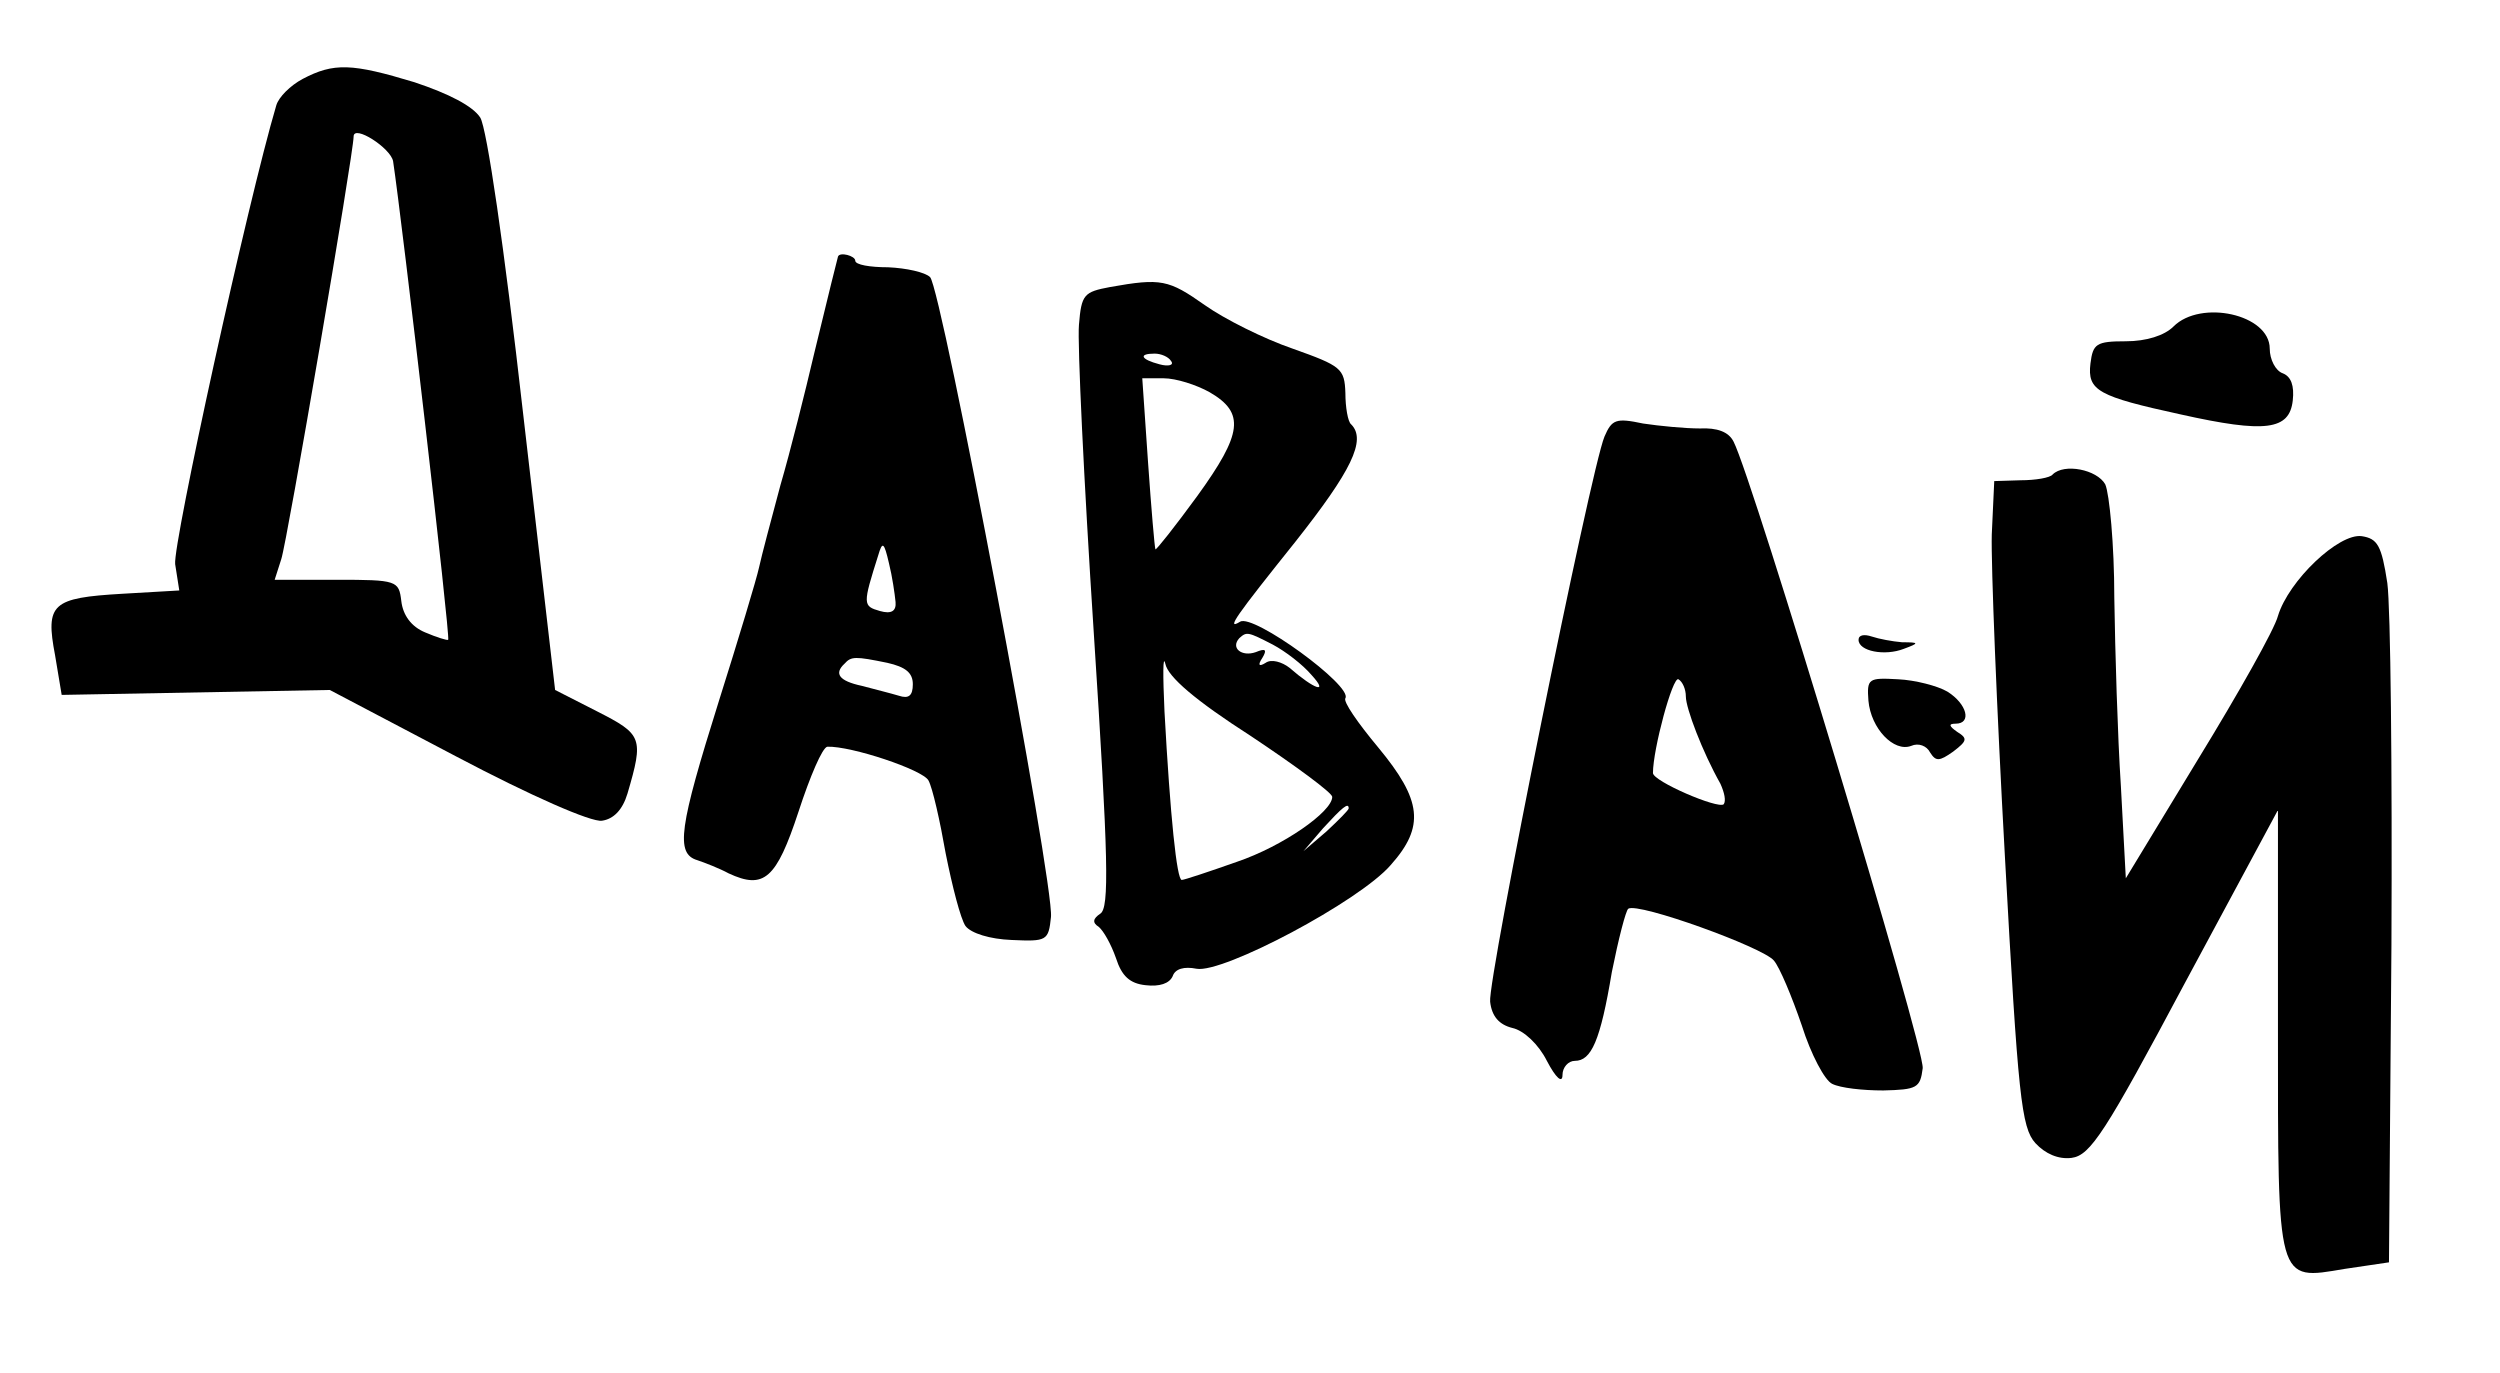
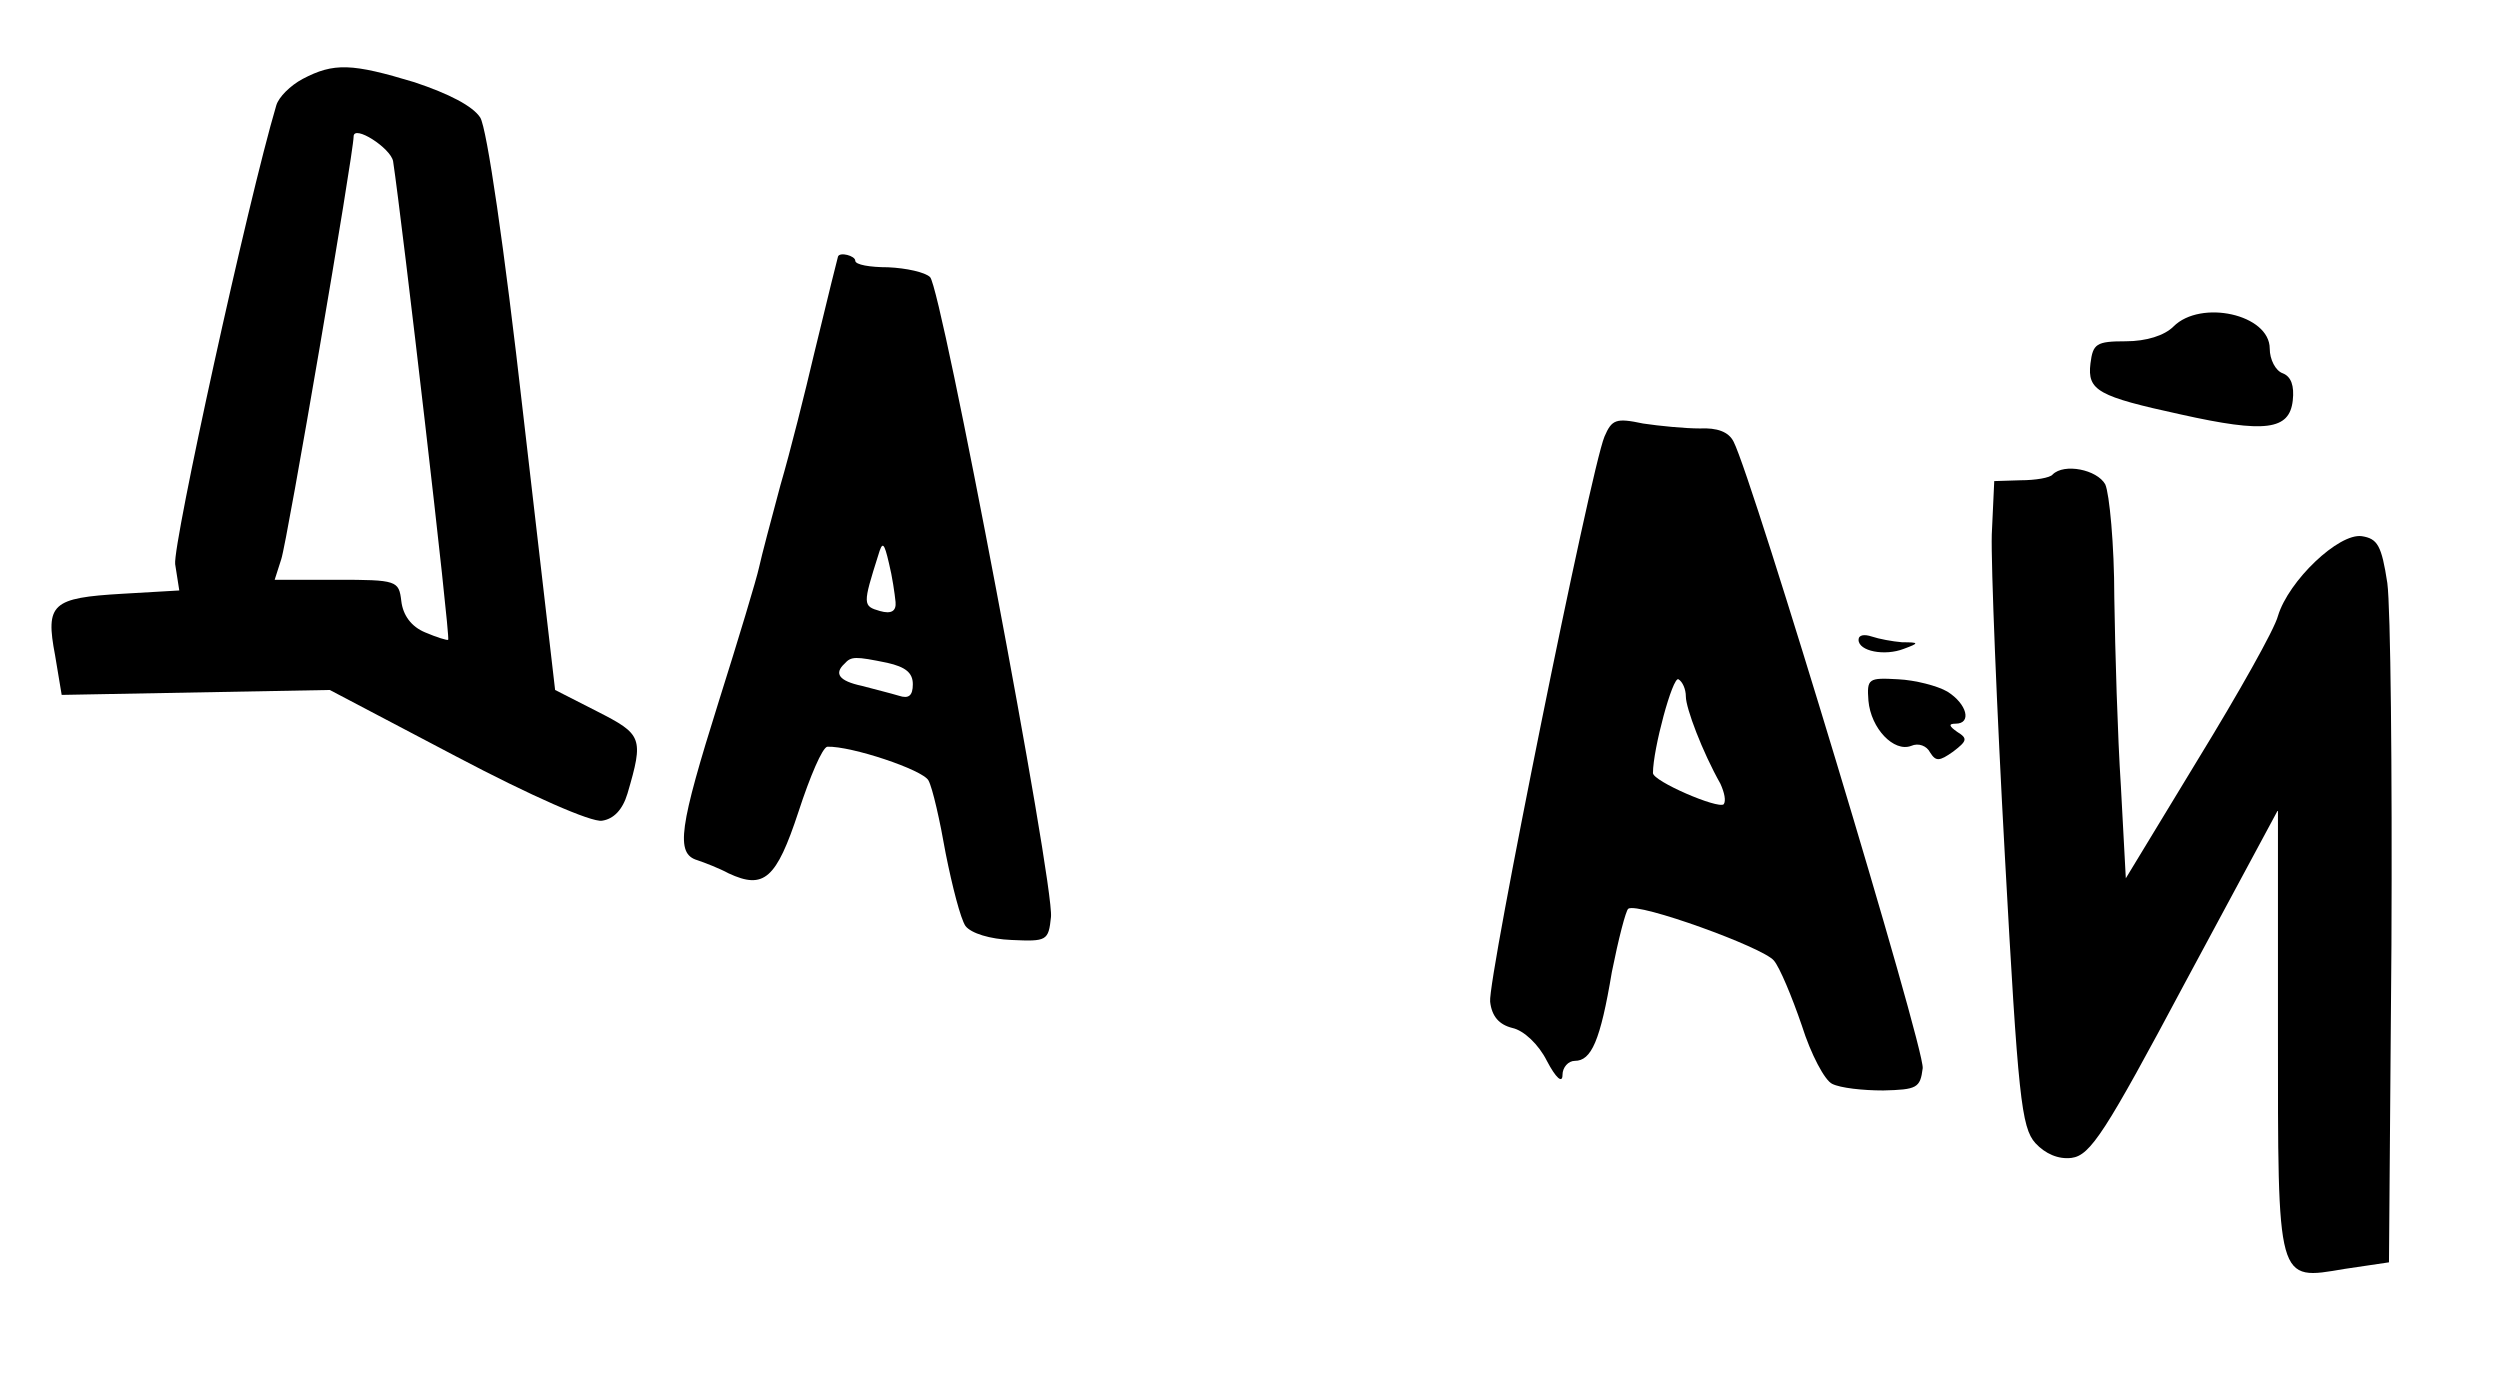
<svg xmlns="http://www.w3.org/2000/svg" width="304pt" height="167pt" viewBox="0 0 304 167" preserveAspectRatio="xMidYMid meet">
  <g transform="translate(0,167) scale(0.1,-0.1)" fill="#000000" stroke="none">
    <path d="M368 1574 c-15 -8 -29 -22 -32 -32 -35 -118 -126 -534 -123 -558 l5 -32 -69 -4 c-86 -5 -94 -12 -82 -75 l8 -48 163 3 163 3 154 -81 c91 -48 164 -80 177 -78 14 2 25 13 31 33 20 68 18 72 -37 100 l-51 26 -39 337 c-23 203 -44 346 -52 359 -9 14 -38 29 -80 43 -76 23 -98 24 -136 4z m110 -100 c11 -73 70 -580 67 -582 -1 -1 -14 3 -28 9 -17 7 -27 21 -29 38 -3 25 -5 26 -79 26 l-75 0 8 25 c7 20 88 494 88 514 0 15 45 -14 48 -30z" />
    <path d="M1019 1358 c-2 -7 -10 -40 -29 -118 -11 -47 -29 -119 -41 -160 -11 -41 -23 -86 -26 -100 -3 -14 -25 -87 -49 -163 -48 -153 -53 -185 -26 -193 9 -3 27 -10 38 -16 43 -20 58 -7 85 75 14 43 29 78 35 79 29 1 116 -28 123 -41 5 -9 14 -49 21 -89 8 -40 18 -79 24 -88 7 -9 30 -16 56 -17 43 -2 45 -1 48 28 4 40 -133 764 -147 778 -6 6 -29 11 -51 12 -22 0 -40 3 -40 8 0 6 -19 11 -21 5z m70 -420 c1 -11 -5 -15 -19 -11 -21 6 -21 8 -2 68 5 17 7 16 13 -10 4 -16 7 -37 8 -47z m-10 -74 c22 -5 31 -12 31 -26 0 -14 -5 -18 -17 -14 -10 3 -30 8 -45 12 -28 6 -34 15 -21 27 8 9 13 9 52 1z" />
-     <path d="M1350 1321 c-32 -6 -35 -9 -38 -46 -2 -22 6 -190 18 -374 18 -277 19 -335 8 -342 -9 -6 -10 -11 -2 -16 6 -5 15 -21 21 -38 7 -22 17 -31 36 -33 17 -2 29 2 33 11 3 9 14 12 29 9 32 -6 198 82 236 126 42 47 38 79 -15 143 -25 30 -43 56 -40 60 9 15 -112 103 -128 93 -18 -11 -5 7 67 97 68 86 87 124 68 143 -4 3 -7 21 -7 38 -1 30 -5 33 -64 54 -35 12 -83 36 -107 53 -44 31 -53 33 -115 22z m74 -90 c4 -5 -3 -7 -14 -4 -23 6 -26 13 -6 13 8 0 17 -4 20 -9z m47 -38 c43 -25 40 -50 -15 -126 -27 -37 -50 -66 -51 -65 -1 2 -5 49 -9 106 l-7 102 26 0 c15 0 40 -8 56 -17z m77 -307 c15 -8 36 -24 47 -37 21 -23 4 -18 -27 9 -9 7 -22 11 -29 6 -8 -5 -10 -3 -4 6 6 10 4 12 -8 7 -17 -6 -31 5 -20 17 9 8 10 8 41 -8z m-27 -111 c54 -36 99 -69 99 -74 0 -18 -60 -60 -116 -79 -34 -12 -64 -22 -67 -22 -6 0 -14 77 -21 205 -2 44 -2 70 1 58 3 -16 37 -45 104 -88z m119 -88 c0 -2 -12 -14 -27 -28 l-28 -24 24 28 c23 25 31 32 31 24z" />
    <path d="M2643 1273 c-11 -11 -33 -18 -58 -18 -36 0 -40 -3 -43 -27 -4 -33 9 -40 110 -62 103 -23 132 -19 136 17 2 18 -2 29 -12 33 -9 3 -16 17 -16 30 0 42 -84 60 -117 27z" />
    <path d="M1951 1139 c-17 -41 -142 -660 -139 -687 2 -18 11 -28 27 -32 14 -3 32 -20 42 -40 11 -21 19 -28 19 -17 0 9 7 17 15 17 20 0 31 24 45 108 8 40 17 75 20 77 12 8 164 -47 177 -63 7 -8 22 -44 34 -79 11 -35 28 -67 37 -71 10 -5 37 -8 62 -8 41 1 45 3 48 27 3 23 -207 718 -230 762 -6 12 -20 17 -41 16 -18 0 -49 3 -69 6 -33 7 -38 5 -47 -16z m99 -316 c0 -14 20 -67 42 -106 5 -11 7 -21 4 -25 -7 -6 -86 28 -86 38 0 29 24 118 31 114 5 -3 9 -12 9 -21z" />
    <path d="M2496 1093 c-3 -4 -21 -7 -39 -7 l-32 -1 -3 -65 c-1 -36 6 -212 16 -392 16 -292 20 -329 37 -348 12 -13 28 -20 44 -18 23 3 41 31 138 213 l113 210 0 -266 c0 -312 -2 -306 81 -292 l54 8 3 386 c1 213 -1 410 -5 440 -7 46 -12 54 -31 57 -28 4 -89 -54 -102 -97 -4 -16 -48 -94 -97 -174 l-88 -145 -6 112 c-4 61 -7 164 -8 229 0 65 -6 127 -11 138 -10 18 -50 26 -64 12z" />
    <path d="M2260 892 c0 -14 32 -20 55 -11 19 7 19 8 -2 8 -12 1 -28 4 -37 7 -9 3 -16 2 -16 -4z" />
    <path d="M2272 818 c3 -34 31 -63 52 -55 9 4 19 0 23 -8 7 -11 11 -11 28 1 17 13 18 16 5 24 -10 7 -11 10 -2 10 20 0 14 24 -10 39 -12 7 -39 14 -60 15 -36 2 -38 1 -36 -26z" />
  </g>
</svg>